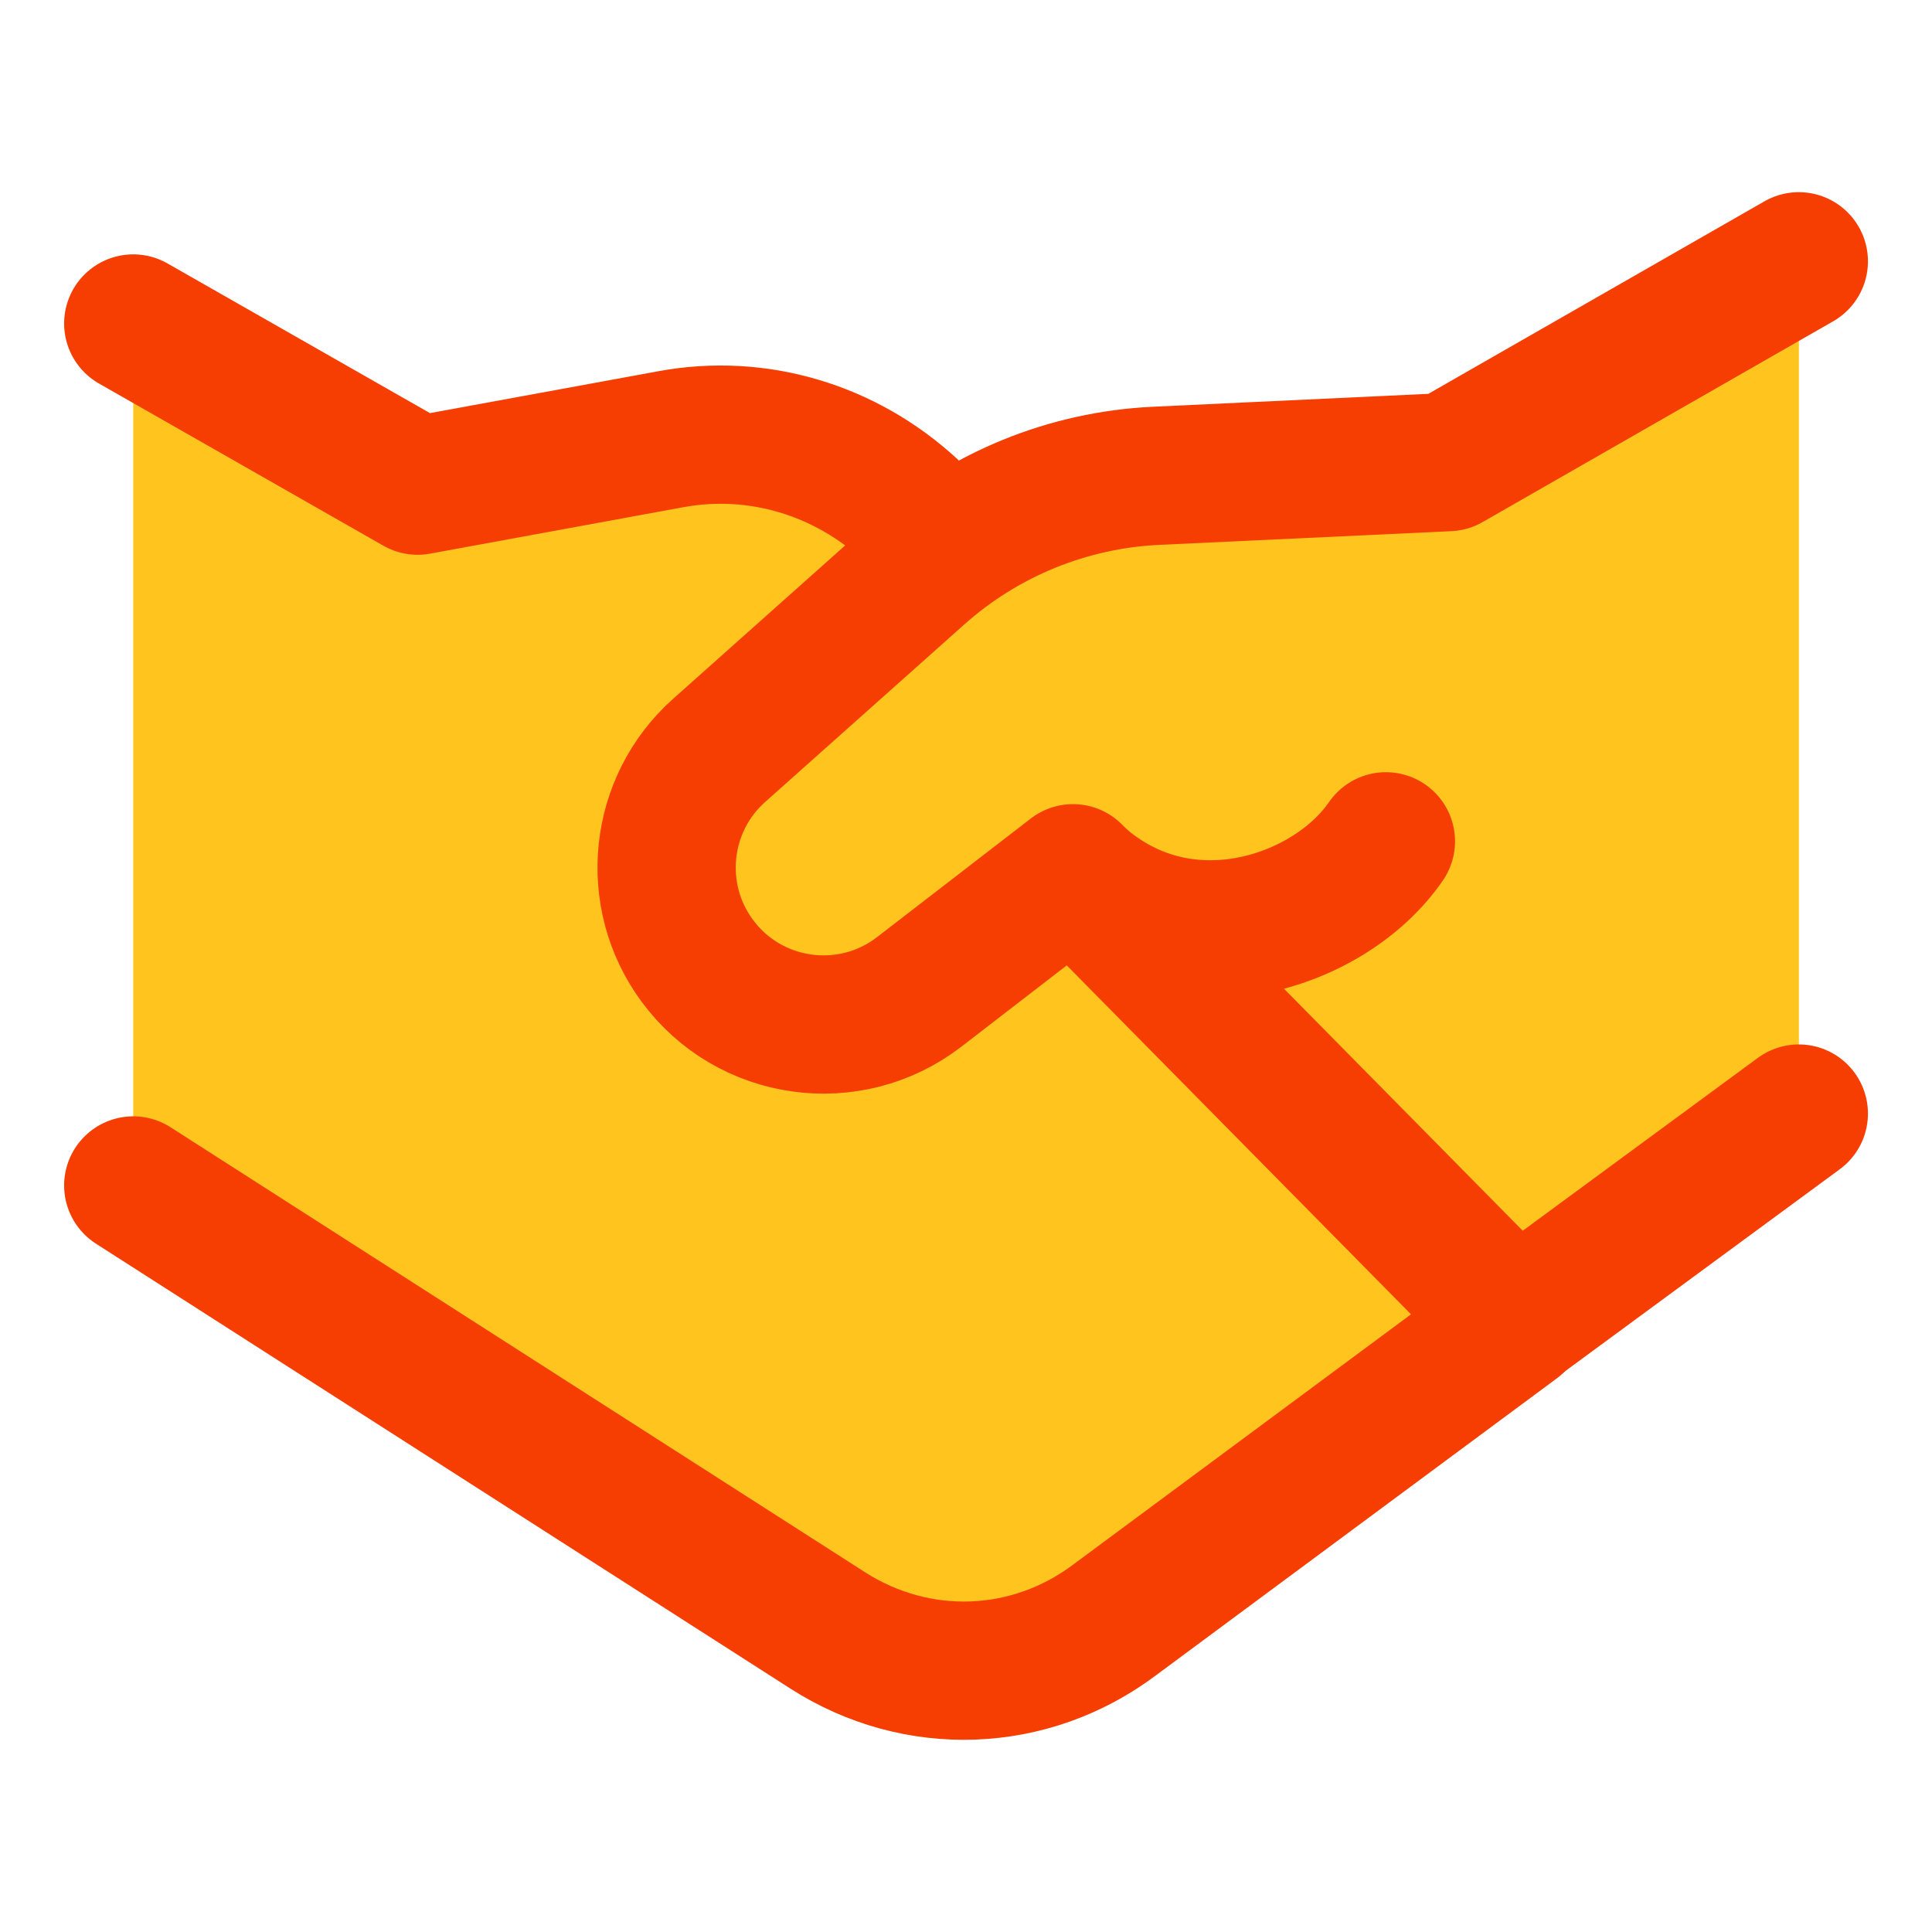
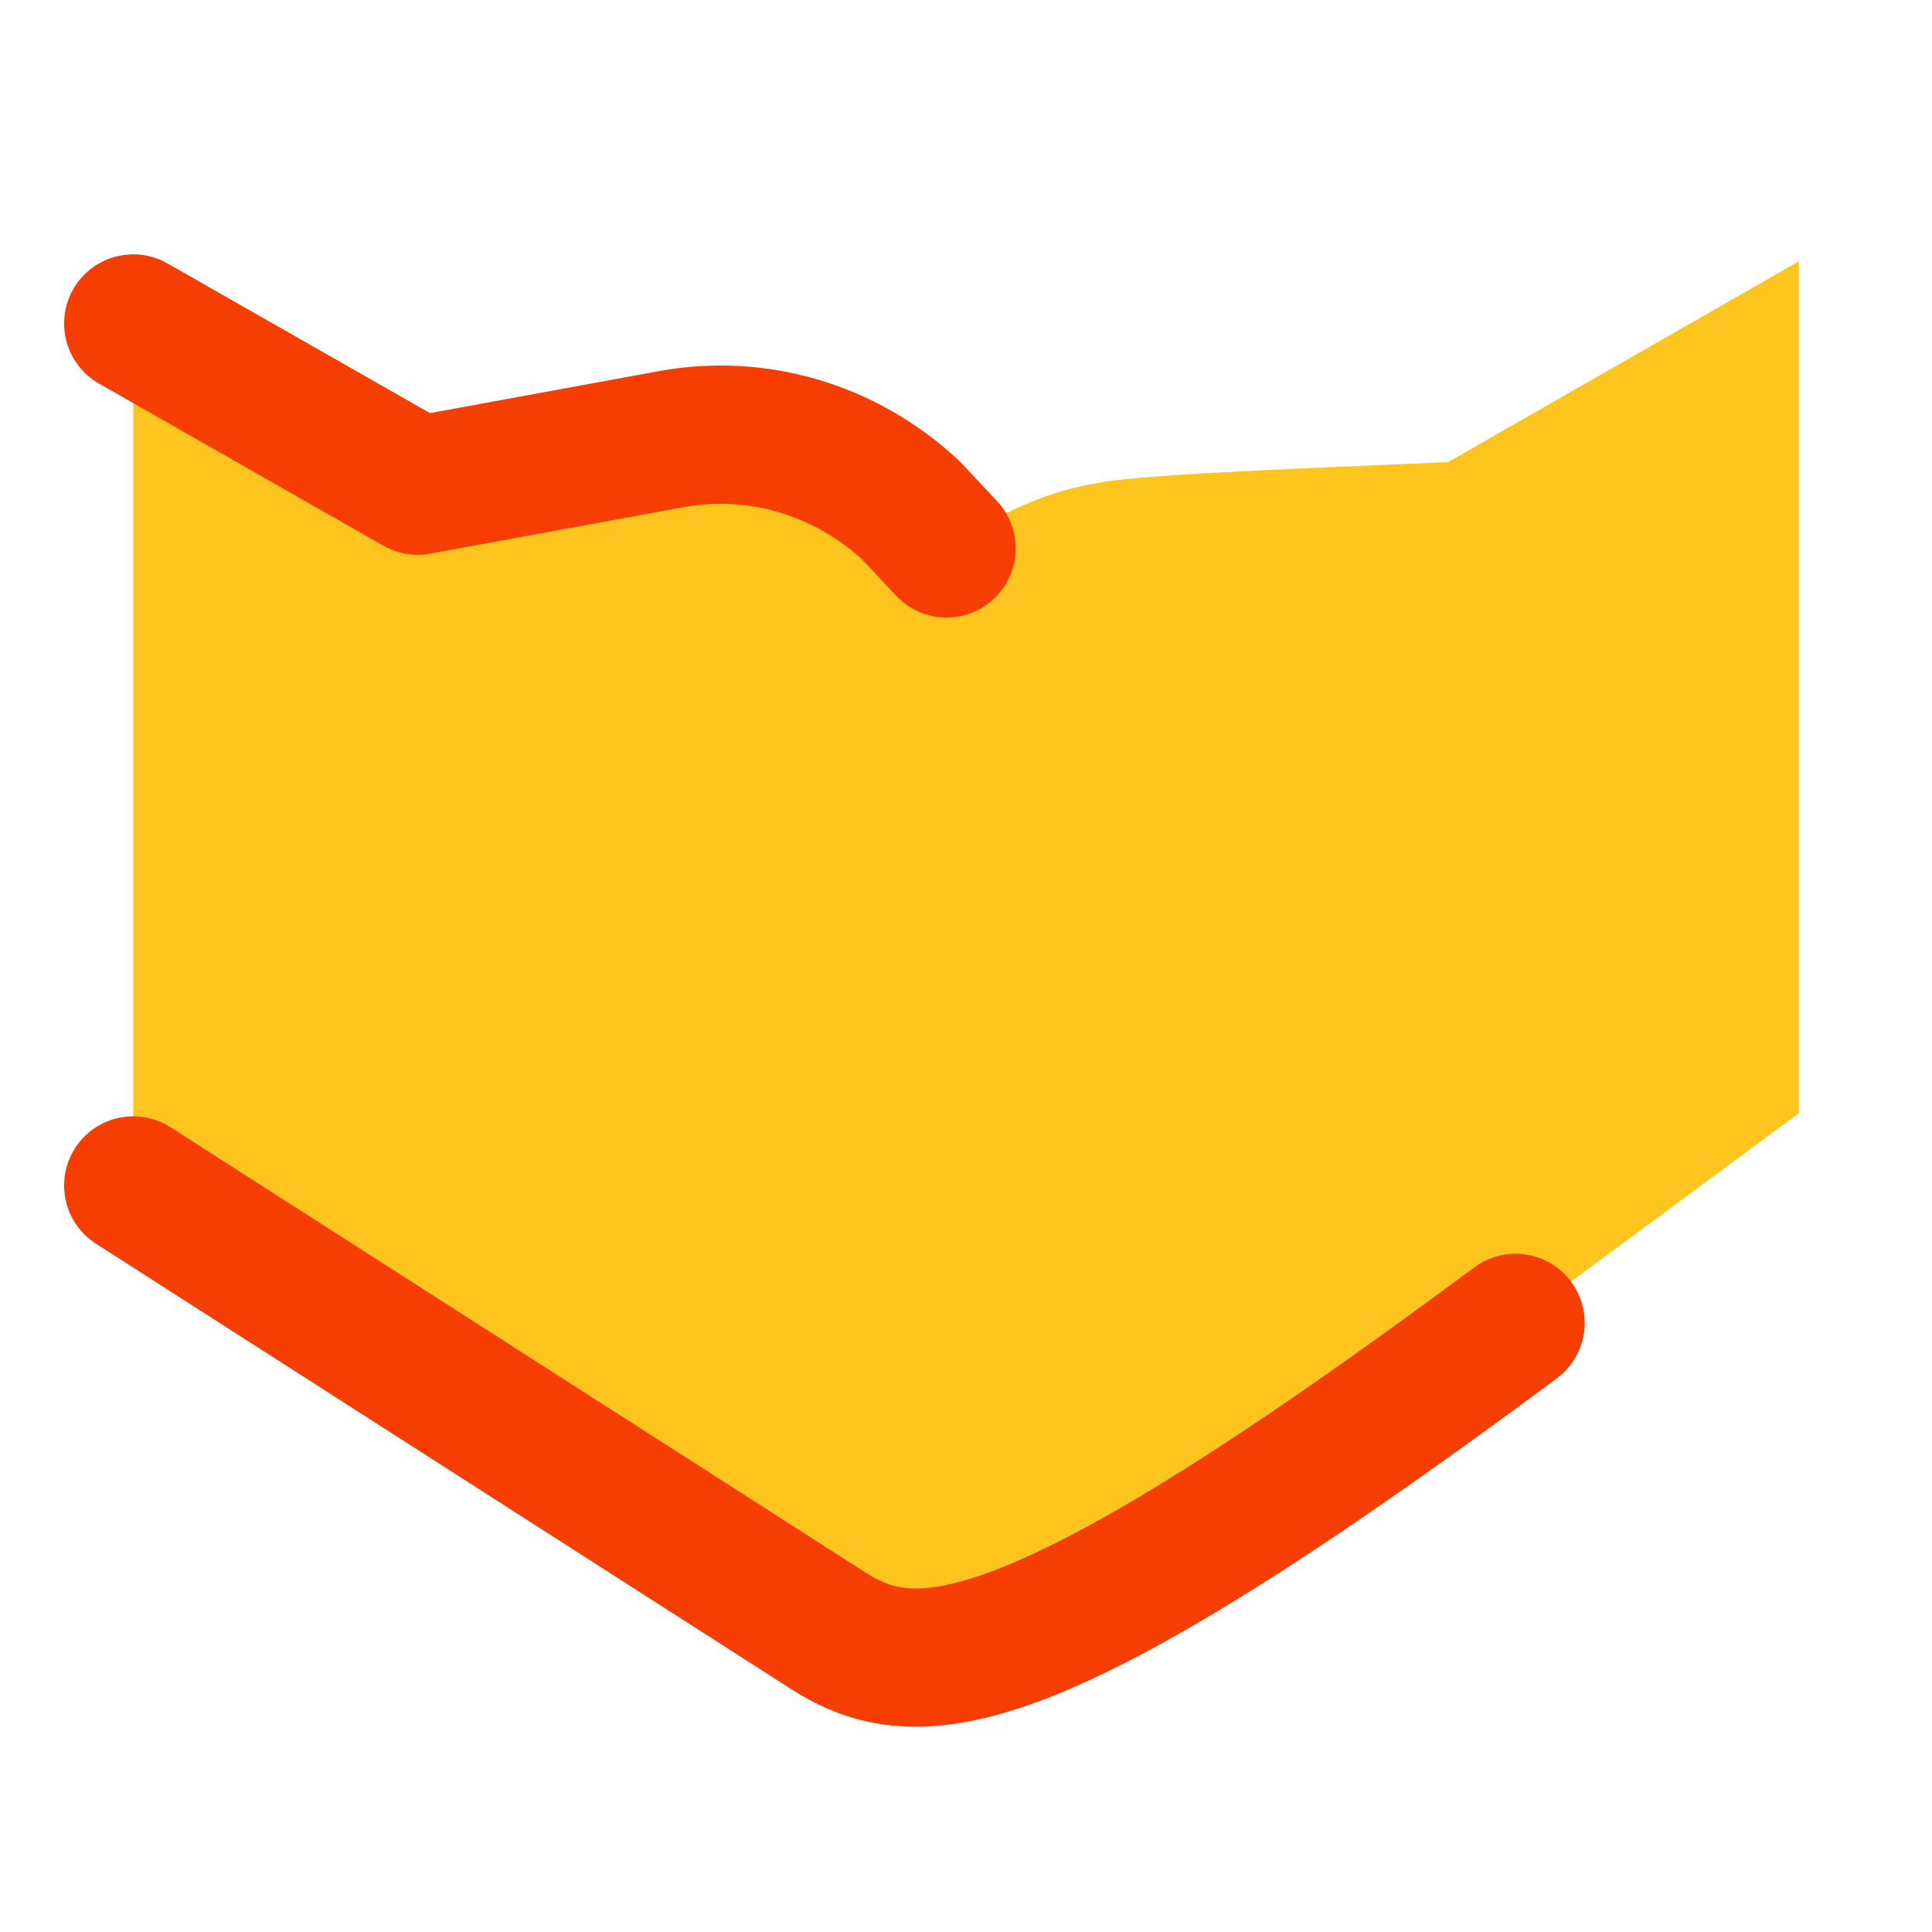
<svg xmlns="http://www.w3.org/2000/svg" width="32" height="32" viewBox="0 0 32 32" fill="none">
  <path d="M6.917 8.042L2.207 5.358L2.207 19.627L13.683 26.971C15.166 28.042 17.122 27.826 18.586 26.725L29.795 18.437V4.328L23.987 7.653C22.32 7.733 18.844 7.843 18.14 8.009C17.075 8.183 16.208 8.73 15.694 9.086L15.647 9.027C14.302 7.455 12.54 7.011 11.121 7.271L6.917 8.042Z" fill="#FFC41D" />
-   <path d="M25.103 21.911L18.464 26.829C17.06 27.885 15.191 27.954 13.71 27.005L2.207 19.635" stroke="#F63E02" stroke-width="2.29" stroke-linecap="round" stroke-linejoin="round" />
-   <path d="M29.794 18.444L25.102 21.894L17.772 14.464L15.225 16.429C14.071 17.318 12.412 17.085 11.548 15.912C10.752 14.832 10.909 13.322 11.911 12.429L15.209 9.489C16.299 8.517 17.689 7.95 19.146 7.881L23.987 7.654L29.794 4.328" stroke="#F63E02" stroke-width="2.29" stroke-linecap="round" stroke-linejoin="round" />
-   <path d="M17.773 14.476C19.532 16.136 22.027 15.29 22.955 13.935" stroke="#F63E02" stroke-width="2.29" stroke-linecap="round" stroke-linejoin="round" />
+   <path d="M25.103 21.911C17.06 27.885 15.191 27.954 13.71 27.005L2.207 19.635" stroke="#F63E02" stroke-width="2.29" stroke-linecap="round" stroke-linejoin="round" />
  <path d="M2.207 5.358L6.917 8.044L11.116 7.274C12.539 7.013 13.993 7.442 15.08 8.445L15.678 9.083" stroke="#F63E02" stroke-width="2.29" stroke-linecap="round" stroke-linejoin="round" />
</svg>